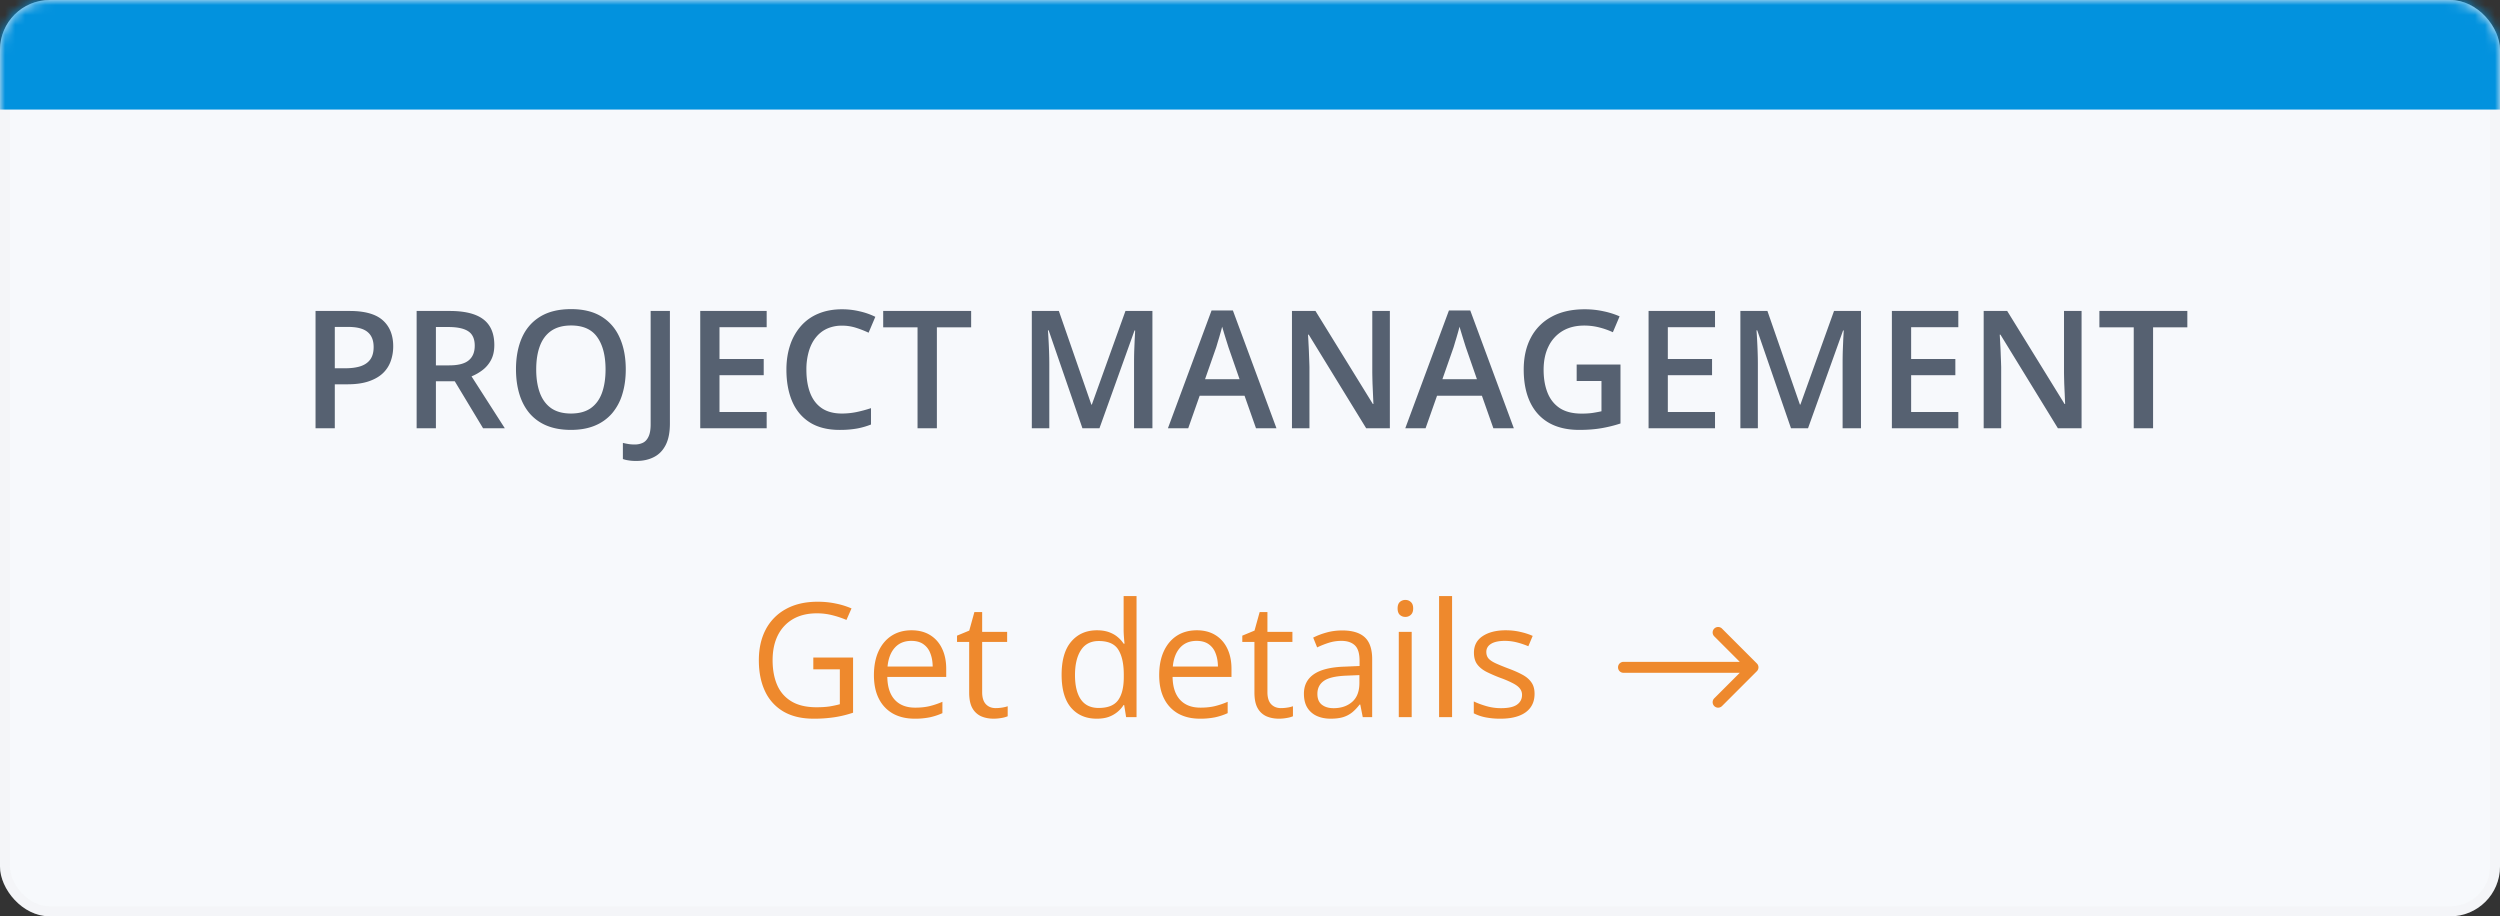
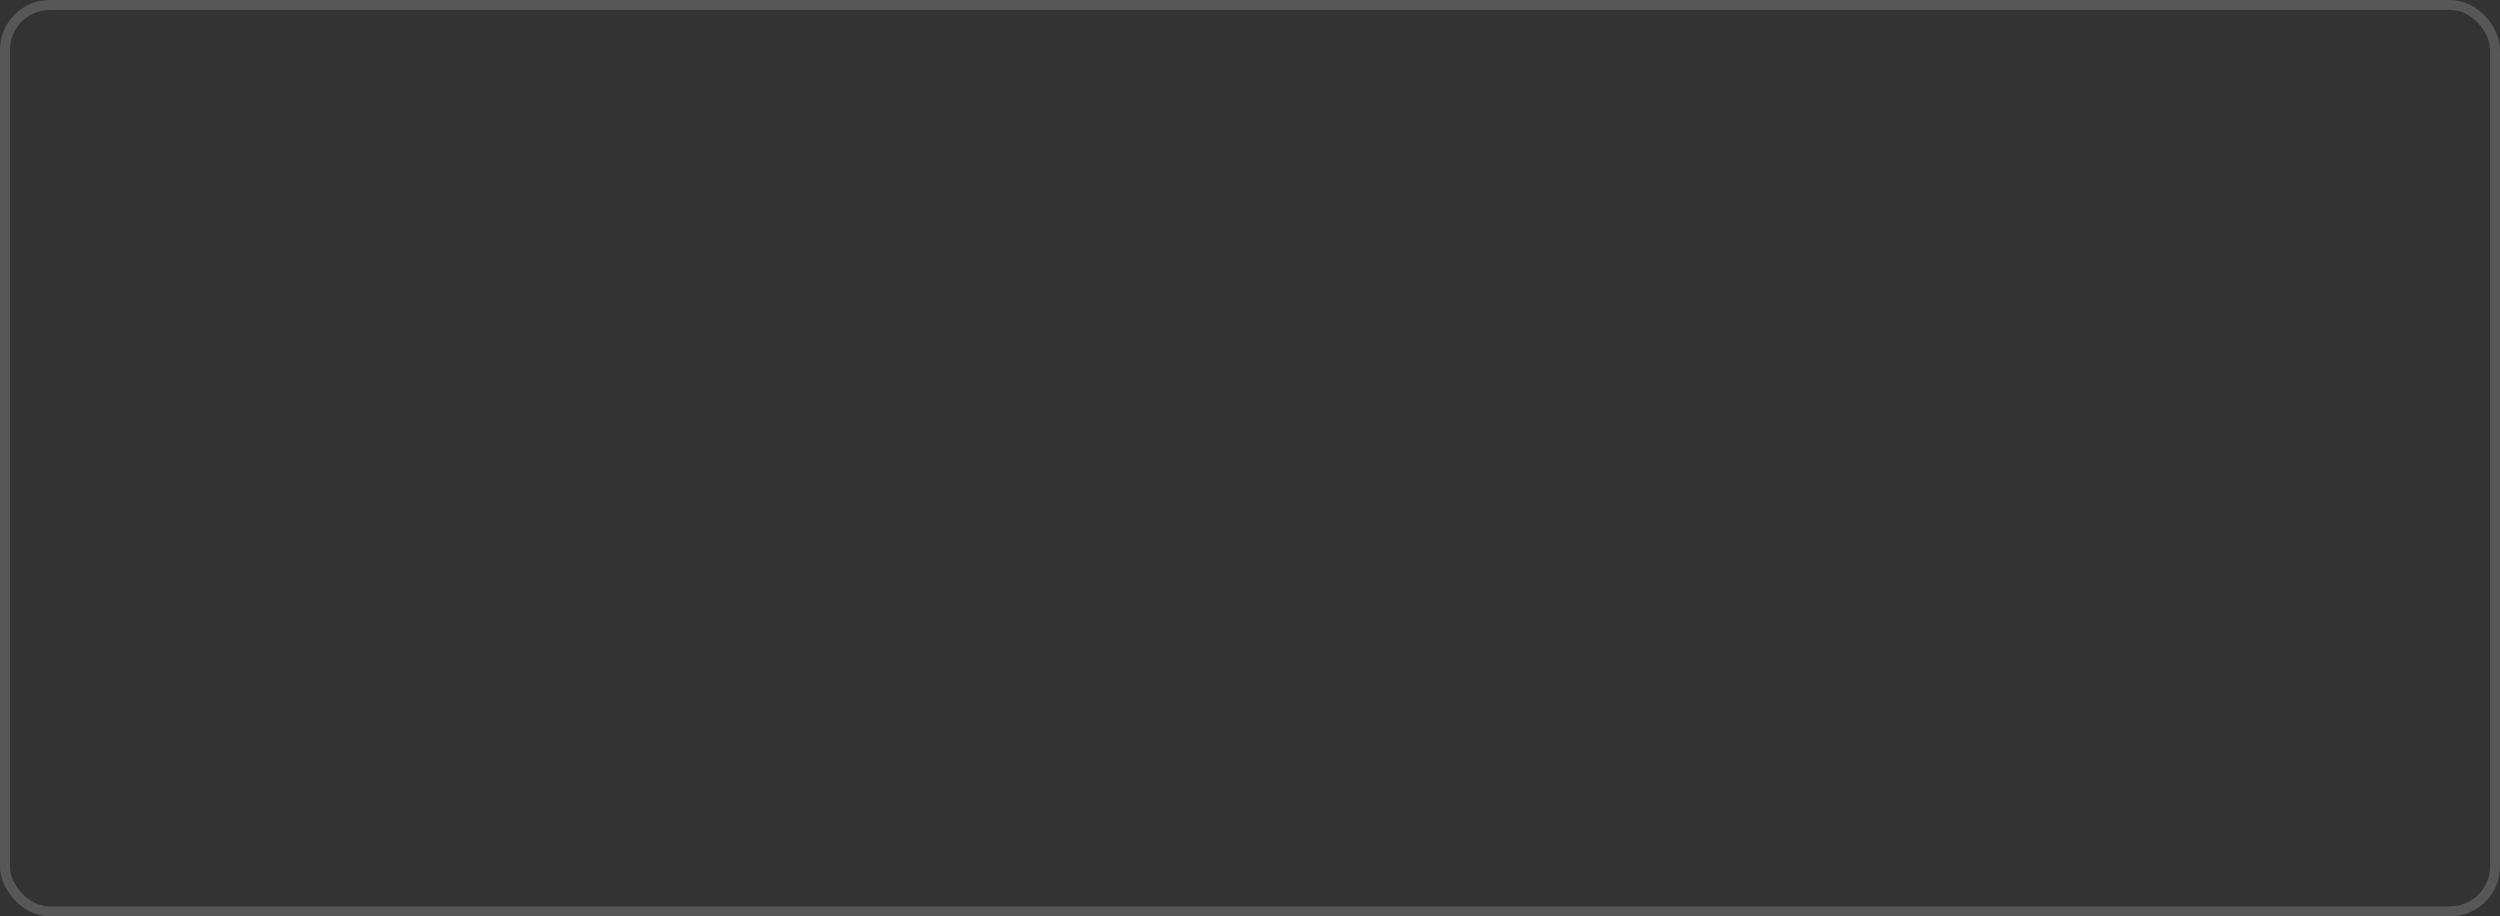
<svg xmlns="http://www.w3.org/2000/svg" width="251" height="92" fill="none">
  <rect width="100%" height="100%" fill="#333333" stroke="none" />
-   <rect width="251" height="92" rx="5" fill="#F7F9FC" />
  <rect x=".5" y=".5" width="250" height="91" rx="4.5" stroke="#E7E7E7" stroke-opacity=".2" />
-   <path d="M35.104 31.221c1.52 0 2.63.312 3.327.935.699.623 1.048 1.496 1.048 2.618 0 .51-.08.996-.242 1.458a3.094 3.094 0 0 1-.773 1.217c-.36.35-.836.626-1.426.83-.586.204-1.308.306-2.168.306h-1.256V43H31.68V31.221h3.424Zm-.129 1.604h-1.361v4.149h1.055c.607 0 1.123-.07 1.547-.21.424-.145.746-.373.967-.685.22-.311.33-.722.33-1.232 0-.682-.207-1.19-.62-1.523-.409-.333-1.048-.5-1.918-.5Zm10.168-1.604c1.015 0 1.853.124 2.513.37.666.248 1.16.624 1.483 1.129.327.505.491 1.147.491 1.925 0 .58-.107 1.074-.322 1.483a3.059 3.059 0 0 1-.846 1.015 4.77 4.77 0 0 1-1.12.644L50.685 43h-2.183l-2.844-4.721h-1.893V43H41.83V31.221h3.312Zm-.13 1.612h-1.248v3.85h1.337c.897 0 1.547-.166 1.95-.499.408-.333.612-.824.612-1.474 0-.682-.217-1.166-.652-1.45-.43-.285-1.096-.427-1.998-.427Zm17.814 4.261c0 .908-.116 1.735-.346 2.482a5.305 5.305 0 0 1-1.024 1.917 4.558 4.558 0 0 1-1.716 1.233c-.687.29-1.493.435-2.417.435-.94 0-1.756-.145-2.449-.435a4.518 4.518 0 0 1-1.716-1.24c-.451-.538-.79-1.18-1.015-1.926-.226-.747-.339-1.574-.339-2.482 0-1.214.2-2.272.597-3.174.402-.908 1.012-1.611 1.828-2.11.822-.506 1.859-.758 3.11-.758 1.225 0 2.243.25 3.054.75.81.499 1.418 1.202 1.82 2.11.409.902.613 1.968.613 3.198Zm-8.991 0c0 .908.123 1.695.37 2.361.247.66.626 1.171 1.136 1.53.516.355 1.177.533 1.982.533.811 0 1.472-.178 1.982-.532.51-.36.886-.87 1.128-1.53.242-.667.363-1.454.363-2.362 0-1.38-.277-2.46-.83-3.238-.548-.785-1.423-1.177-2.627-1.177-.805 0-1.469.178-1.99.532-.515.355-.897.862-1.144 1.523-.247.655-.37 1.442-.37 2.36ZM63.89 46.28c-.295 0-.553-.019-.773-.056a2.889 2.889 0 0 1-.58-.137v-1.62c.172.043.357.08.556.113.198.032.41.048.636.048.296 0 .564-.056.806-.169.242-.112.432-.317.572-.612.145-.295.218-.712.218-1.249V31.221h1.933v11.312c0 .875-.14 1.587-.419 2.135-.28.553-.671.959-1.176 1.216-.505.264-1.096.395-1.773.395ZM76.974 43h-6.67V31.221h6.67v1.628h-4.737v3.198h4.44v1.62h-4.44v3.697h4.737V43Zm7.566-10.304a3.6 3.6 0 0 0-1.515.306c-.44.204-.814.5-1.12.886-.306.381-.54.846-.7 1.394a6.45 6.45 0 0 0-.243 1.837c0 .913.13 1.7.387 2.36.258.656.65 1.16 1.176 1.515.527.349 1.193.524 1.998.524.5 0 .986-.049 1.459-.145a13.03 13.03 0 0 0 1.466-.395v1.643a7.503 7.503 0 0 1-1.45.411 9.855 9.855 0 0 1-1.692.13c-1.203 0-2.202-.25-2.997-.75-.79-.5-1.38-1.203-1.773-2.111-.386-.908-.58-1.971-.58-3.19 0-.892.124-1.708.37-2.45a5.493 5.493 0 0 1 1.08-1.917 4.677 4.677 0 0 1 1.749-1.249c.698-.295 1.496-.443 2.393-.443.59 0 1.17.067 1.74.201a7.08 7.08 0 0 1 1.595.556l-.677 1.595a9.92 9.92 0 0 0-1.28-.499 4.61 4.61 0 0 0-1.386-.21ZM94.062 43h-1.941V32.865h-3.448V31.22h8.83v1.644h-3.44V43Zm14.615 0-3.392-9.837h-.072a58.91 58.91 0 0 1 .113 2.127c.016.435.024.851.024 1.249V43h-1.756V31.221h2.715l3.263 9.402h.048l3.376-9.402h2.707V43h-1.845v-6.558c0-.36.005-.75.016-1.168l.048-1.193c.022-.376.038-.677.048-.902h-.064L110.385 43h-1.708Zm17.427 0-1.152-3.271h-4.504L119.296 43h-2.038l4.382-11.827h2.143L128.158 43h-2.054Zm-1.652-4.93-1.12-3.223a51.57 51.57 0 0 0-.185-.589c-.081-.257-.161-.518-.242-.78l-.201-.678c-.054.22-.121.468-.202.742-.075.268-.15.52-.225.757l-.161.548-1.128 3.222h3.464Zm15.09 4.93h-2.376l-5.769-9.402h-.073c.022.317.041.653.057 1.007.021.355.037.72.048 1.096.016.376.03.757.04 1.144V43h-1.756V31.221h2.361l5.76 9.338h.057l-.041-.943-.048-1.096c-.011-.38-.019-.749-.024-1.103V31.22h1.764V43Zm10.393 0-1.152-3.271h-4.503L143.127 43h-2.038l4.383-11.827h2.143L151.99 43h-2.055Zm-1.651-4.93-1.12-3.223-.185-.589a88.4 88.4 0 0 1-.444-1.458c-.053.22-.12.468-.201.742-.075.268-.15.52-.226.757l-.161.548-1.128 3.222h3.465Zm10.014-1.467h4.399v5.914c-.618.204-1.257.362-1.917.475-.661.113-1.402.17-2.224.17-1.198 0-2.213-.237-3.046-.71-.827-.478-1.455-1.168-1.885-2.07-.429-.908-.644-2.001-.644-3.28 0-1.23.239-2.296.717-3.198a4.985 4.985 0 0 1 2.086-2.103c.914-.5 2.02-.749 3.32-.749.639 0 1.257.064 1.853.193a8.143 8.143 0 0 1 1.651.516l-.676 1.595a7.658 7.658 0 0 0-1.338-.475 6.07 6.07 0 0 0-1.539-.194c-.843 0-1.571.183-2.183.548a3.63 3.63 0 0 0-1.402 1.547c-.327.66-.491 1.442-.491 2.345 0 .875.131 1.643.395 2.304.263.66.674 1.176 1.232 1.547.564.365 1.292.548 2.184.548.445 0 .824-.025 1.136-.073a13.3 13.3 0 0 0 .862-.161v-3.037h-2.49v-1.652ZM172.188 43h-6.671V31.221h6.671v1.628h-4.738v3.198h4.44v1.62h-4.44v3.697h4.738V43Zm7.629 0-3.391-9.837h-.073a58.91 58.91 0 0 1 .113 2.127c.016.435.024.851.024 1.249V43h-1.756V31.221h2.715l3.263 9.402h.048l3.376-9.402h2.707V43h-1.845v-6.558c0-.36.005-.75.016-1.168l.048-1.193c.022-.376.038-.677.049-.902h-.065L181.525 43h-1.708Zm16.798 0h-6.67V31.221h6.67v1.628h-4.737v3.198h4.439v1.62h-4.439v3.697h4.737V43Zm12.375 0h-2.376l-5.769-9.402h-.072c.021.317.04.653.056 1.007.022.355.038.72.048 1.096.017.376.03.757.041 1.144V43h-1.757V31.221h2.361l5.76 9.338h.057l-.04-.943c-.017-.354-.033-.72-.049-1.096-.01-.38-.019-.749-.024-1.103V31.22h1.764V43Zm7.179 0h-1.942V32.865h-3.448V31.22h8.83v1.644h-3.44V43Z" fill="#566171" />
  <mask id="a" style="mask-type:alpha" maskUnits="userSpaceOnUse" x="0" y="0" width="251" height="92">
-     <rect width="251" height="92" rx="5" fill="#F5F5F5" />
-     <rect x=".5" y=".5" width="250" height="91" rx="4.5" stroke="#E7E7E7" stroke-opacity=".2" />
-   </mask>
+     </mask>
  <g mask="url(#a)">
    <path fill="#0292DE" d="M-3-5h256v16H-3z" />
  </g>
-   <path d="M81.656 66.016h3.992v5.539c-.599.203-1.216.354-1.851.453a13.72 13.72 0 0 1-2.117.148c-1.188 0-2.19-.237-3.008-.71a4.59 4.59 0 0 1-1.852-2.024c-.422-.88-.632-1.925-.632-3.133 0-1.182.231-2.213.695-3.094a4.944 4.944 0 0 1 2.023-2.047c.886-.49 1.948-.734 3.188-.734.635 0 1.237.06 1.804.18a7.8 7.8 0 0 1 1.594.492l-.508 1.156a9.354 9.354 0 0 0-1.398-.469 6.267 6.267 0 0 0-1.57-.195c-.933 0-1.732.193-2.399.578-.661.386-1.17.93-1.523 1.633-.35.703-.524 1.537-.524 2.5 0 .953.154 1.784.461 2.492.307.703.787 1.25 1.438 1.64.65.391 1.49.587 2.515.587.516 0 .959-.029 1.329-.086.37-.063.705-.135 1.007-.219v-3.5h-2.664v-1.187Zm9.86-2.735c.729 0 1.354.162 1.875.485.52.322.919.776 1.195 1.359.276.578.414 1.255.414 2.031v.805h-5.914c.016 1.005.266 1.77.75 2.297.484.526 1.167.789 2.047.789.541 0 1.02-.05 1.437-.149a7.92 7.92 0 0 0 1.297-.437v1.14a6.31 6.31 0 0 1-1.289.422 7.388 7.388 0 0 1-1.5.133c-.823 0-1.541-.166-2.156-.5a3.496 3.496 0 0 1-1.422-1.484c-.338-.651-.508-1.448-.508-2.39 0-.923.154-1.72.461-2.391.313-.678.75-1.198 1.313-1.563.567-.364 1.234-.547 2-.547Zm-.016 1.063c-.693 0-1.245.226-1.656.68-.412.453-.656 1.085-.735 1.898h4.532c-.006-.51-.086-.959-.243-1.344a1.886 1.886 0 0 0-.695-.906c-.312-.219-.713-.328-1.203-.328Zm8.469 6.75c.213 0 .432-.018.656-.055.224-.036.406-.08.547-.133v1.008a2.745 2.745 0 0 1-.633.172 4.49 4.49 0 0 1-.781.07c-.453 0-.865-.078-1.235-.234a1.912 1.912 0 0 1-.89-.813c-.219-.38-.328-.906-.328-1.578v-5.078h-1.22v-.633l1.228-.508.515-1.859h.781v1.984h2.508v1.016h-2.508v5.04c0 .536.123.937.368 1.202.25.266.58.399.992.399Zm10.14 1.062c-1.083 0-1.942-.37-2.578-1.11-.63-.739-.945-1.838-.945-3.296 0-1.474.323-2.586.969-3.336.646-.755 1.505-1.133 2.578-1.133.453 0 .849.06 1.187.18.339.12.631.281.875.484.245.198.451.425.617.68h.094a13.079 13.079 0 0 1-.062-.664 9.66 9.66 0 0 1-.032-.688v-3.43h1.297V72h-1.047l-.195-1.219h-.055a2.966 2.966 0 0 1-1.5 1.196c-.338.12-.739.18-1.203.18Zm.203-1.078c.917 0 1.566-.26 1.946-.781.38-.521.57-1.294.57-2.32v-.235c0-1.088-.182-1.924-.547-2.508-.359-.583-1.015-.875-1.969-.875-.796 0-1.393.308-1.789.922-.395.61-.593 1.443-.593 2.5 0 1.052.195 1.865.586 2.438.395.573.994.86 1.796.86Zm9.844-7.797c.729 0 1.354.162 1.875.485.521.322.92.776 1.196 1.359.276.578.414 1.255.414 2.031v.805h-5.914c.015 1.005.265 1.77.75 2.297.484.526 1.166.789 2.046.789.542 0 1.021-.05 1.438-.149a7.915 7.915 0 0 0 1.297-.437v1.14a6.306 6.306 0 0 1-1.289.422 7.389 7.389 0 0 1-1.5.133c-.823 0-1.542-.166-2.157-.5a3.494 3.494 0 0 1-1.421-1.484c-.339-.651-.508-1.448-.508-2.39 0-.923.153-1.72.461-2.391.312-.678.75-1.198 1.312-1.563.568-.364 1.235-.547 2-.547Zm-.015 1.063c-.693 0-1.245.226-1.657.68-.411.453-.656 1.085-.734 1.898h4.531c-.005-.51-.086-.959-.242-1.344a1.889 1.889 0 0 0-.695-.906c-.313-.219-.714-.328-1.203-.328Zm8.468 6.75c.214 0 .433-.018.657-.055a2.98 2.98 0 0 0 .546-.133v1.008a2.734 2.734 0 0 1-.632.172c-.266.047-.526.07-.782.07-.453 0-.864-.078-1.234-.234a1.912 1.912 0 0 1-.891-.813c-.218-.38-.328-.906-.328-1.578v-5.078h-1.218v-.633l1.226-.508.516-1.859h.781v1.984h2.508v1.016h-2.508v5.04c0 .536.122.937.367 1.202.25.266.581.399.992.399Zm6.141-7.797c1.021 0 1.779.229 2.273.687.495.459.743 1.19.743 2.196V72h-.946l-.25-1.266h-.062c-.24.313-.49.576-.75.79a2.8 2.8 0 0 1-.906.476c-.339.104-.756.156-1.25.156-.521 0-.985-.09-1.391-.273a2.163 2.163 0 0 1-.953-.828c-.229-.37-.344-.839-.344-1.407 0-.854.339-1.51 1.016-1.968.677-.459 1.708-.709 3.093-.75l1.477-.063v-.523c0-.74-.159-1.258-.477-1.555-.317-.297-.765-.445-1.343-.445a4.18 4.18 0 0 0-1.282.195c-.406.13-.791.284-1.156.461l-.398-.984a7.126 7.126 0 0 1 1.328-.508c.5-.14 1.026-.211 1.578-.211Zm1.734 4.484-1.304.055c-1.068.042-1.821.216-2.258.523-.438.308-.656.743-.656 1.305 0 .49.148.852.445 1.086.297.234.69.352 1.18.352.76 0 1.382-.211 1.867-.633.484-.422.726-1.055.726-1.899v-.789Zm5.25-4.344V72h-1.296v-8.563h1.296Zm-.632-3.203c.213 0 .395.07.546.211.157.136.235.35.235.64 0 .287-.078.5-.235.642a.773.773 0 0 1-.546.21.795.795 0 0 1-.563-.21c-.146-.141-.219-.355-.219-.641 0-.292.073-.505.219-.64a.795.795 0 0 1 .563-.212ZM145.789 72h-1.305V59.844h1.305V72Zm8.281-2.344c0 .547-.138 1.008-.414 1.383-.271.37-.661.648-1.172.836-.505.188-1.109.281-1.812.281a7.51 7.51 0 0 1-1.555-.14 4.5 4.5 0 0 1-1.148-.399v-1.195c.349.172.765.328 1.25.469.484.14.979.21 1.484.21.74 0 1.276-.12 1.609-.359.334-.24.5-.565.5-.976a.984.984 0 0 0-.203-.618c-.13-.182-.351-.356-.664-.523a9.765 9.765 0 0 0-1.297-.563 15.042 15.042 0 0 1-1.421-.617c-.396-.208-.704-.46-.922-.757-.214-.297-.321-.683-.321-1.157 0-.724.292-1.278.875-1.664.589-.39 1.36-.586 2.313-.586.516 0 .997.052 1.445.157.453.098.875.234 1.266.406l-.438 1.039a7.994 7.994 0 0 0-1.133-.383 4.851 4.851 0 0 0-1.226-.156c-.599 0-1.06.099-1.383.297-.318.197-.476.468-.476.812 0 .266.072.484.218.656.151.172.391.334.719.485.328.15.76.328 1.297.531.536.198 1 .404 1.391.617.39.209.69.464.898.766.214.297.32.68.32 1.148ZM163 66.45a.55.55 0 1 0 0 1.1v-1.1Zm13.389.939a.55.55 0 0 0 0-.778l-3.5-3.5a.55.55 0 0 0-.778.778L175.222 67l-3.111 3.111a.55.55 0 1 0 .778.778l3.5-3.5ZM163 67.55h13v-1.1h-13v1.1Z" fill="#EE892D" />
</svg>